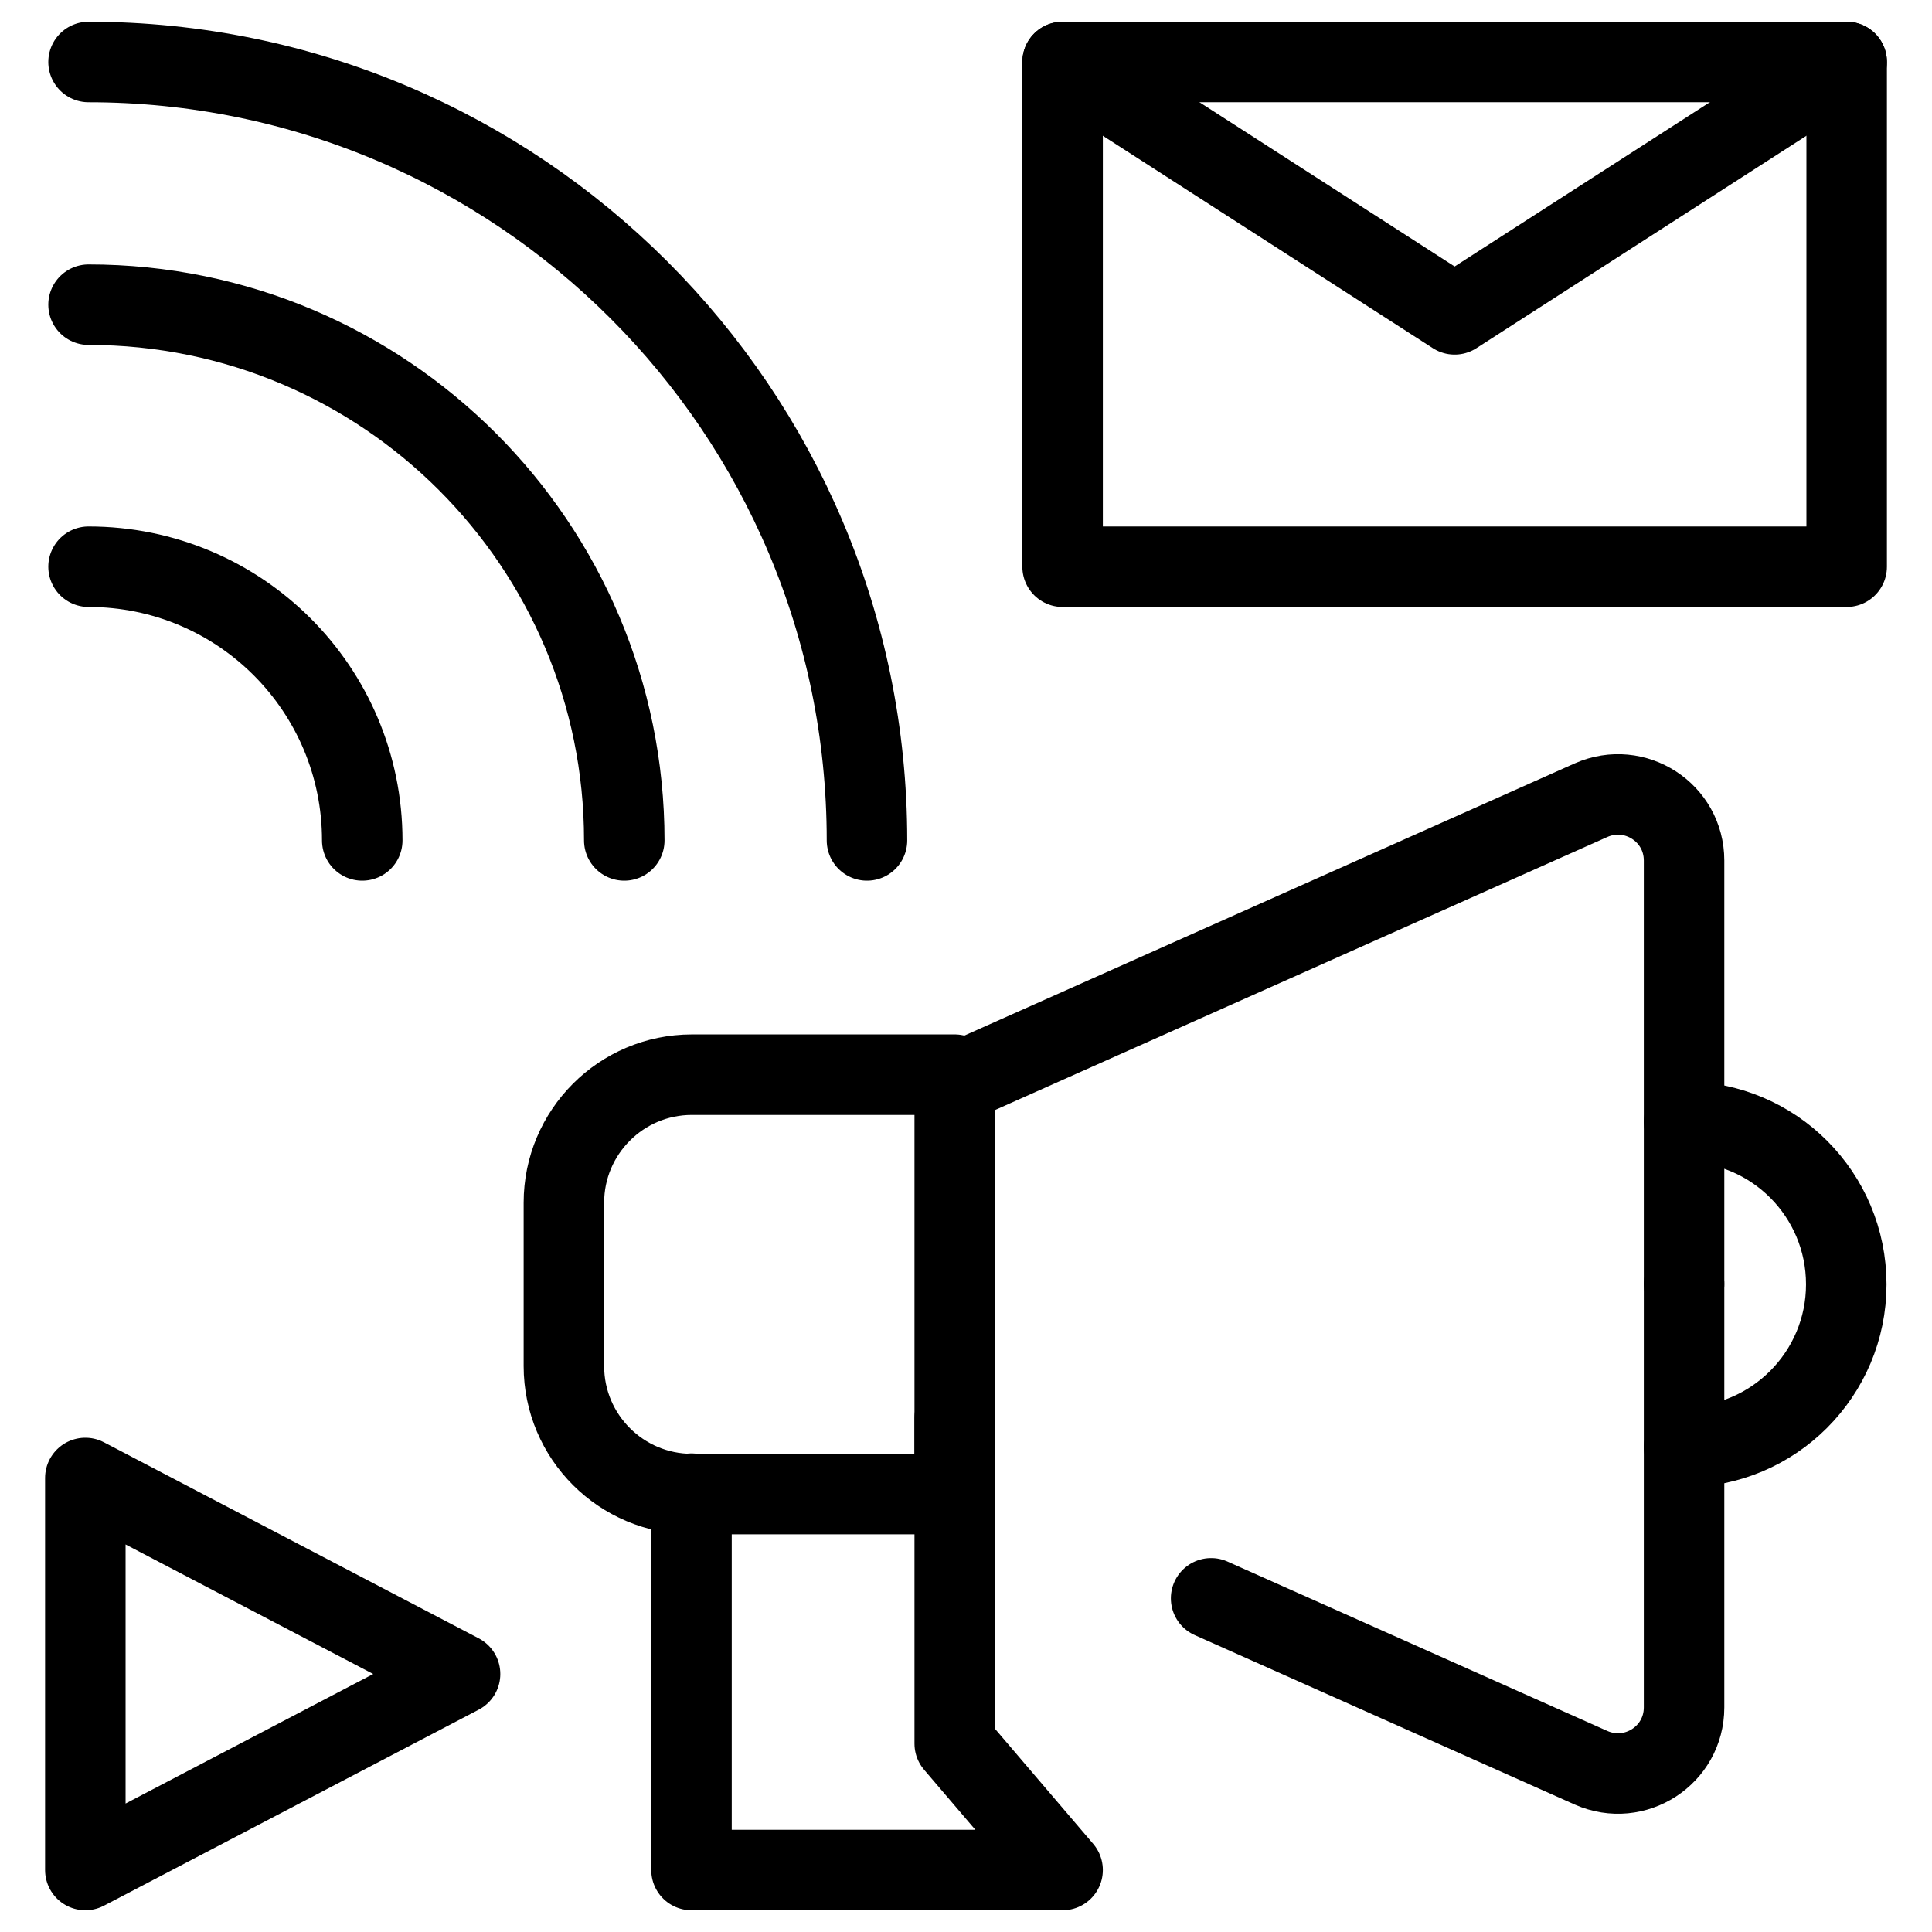
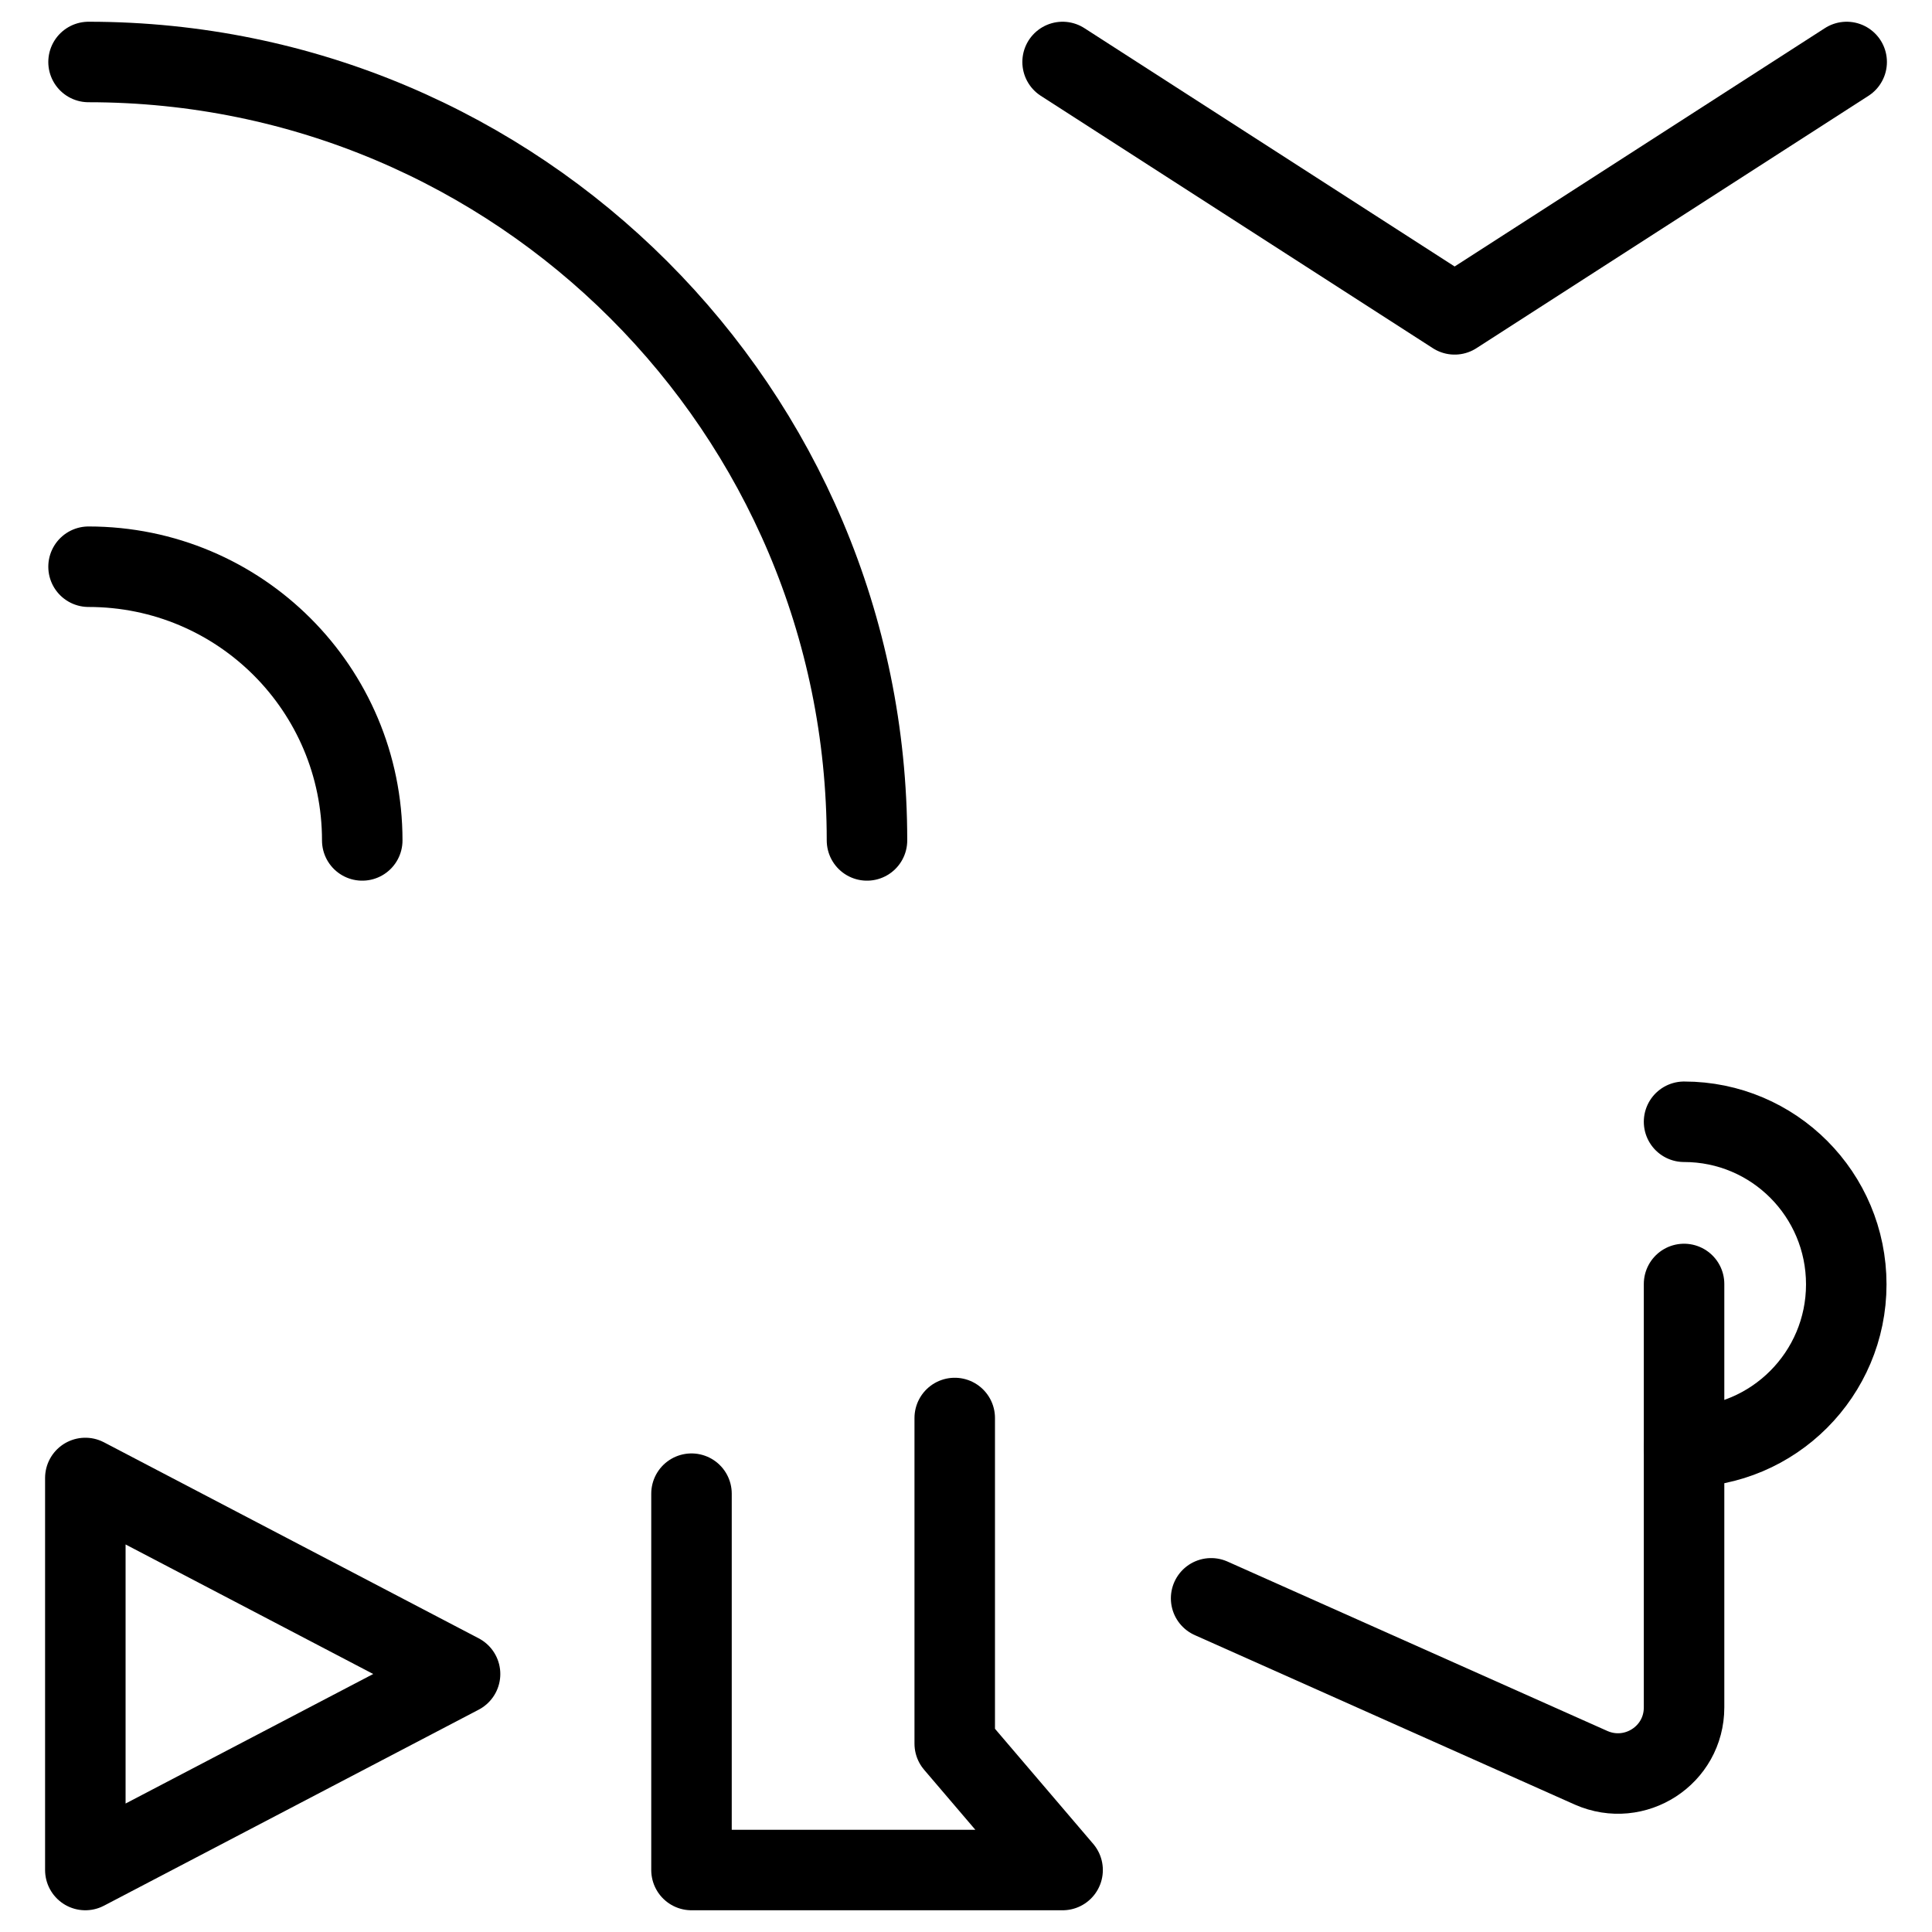
<svg xmlns="http://www.w3.org/2000/svg" width="48px" height="48px" id="Icons" viewBox="0 0 48 48">
  <g>
    <g>
-       <path d="m17.19,26.7h6.53v10.42h-6.53c-1.75,0-3.18-1.42-3.18-3.18v-4.06c0-1.75,1.42-3.18,3.18-3.18Z" style="fill: none; stroke: #000; stroke-linecap: round; stroke-linejoin: round; stroke-width: 2px;" />
-       <path d="m23.72,26.93l15.81-7.05c1.09-.48,2.31.31,2.31,1.5v10.52" style="fill: none; stroke: #000; stroke-linecap: round; stroke-linejoin: round; stroke-width: 2px;" />
      <path d="m30.09,39.71l9.44,4.21c1.09.48,2.31-.31,2.31-1.5v-10.52" style="fill: none; stroke: #000; stroke-linecap: round; stroke-linejoin: round; stroke-width: 2px;" />
      <polyline points="17.18 37.11 17.18 46.46 26.4 46.46 23.72 43.32 23.72 35.23" style="fill: none; stroke: #000; stroke-linecap: round; stroke-linejoin: round; stroke-width: 2px;" />
      <path d="m41.84,27.87c2.23,0,4.03,1.81,4.03,4.04,0,2.23-1.81,4.04-4.03,4.04" style="fill: none; stroke: #000; stroke-linecap: round; stroke-linejoin: round; stroke-width: 2px;" />
    </g>
    <g>
      <path d="m2.2,14.08c3.76,0,6.8,3.04,6.8,6.8" style="fill: none; stroke: #000; stroke-linecap: round; stroke-linejoin: round; stroke-width: 2px;" />
-       <path d="m2.2,7.57c7.35,0,13.31,5.96,13.31,13.31" style="fill: none; stroke: #000; stroke-linecap: round; stroke-linejoin: round; stroke-width: 2px;" />
      <path d="m2.2,1.54c10.68,0,19.34,8.66,19.34,19.34" style="fill: none; stroke: #000; stroke-linecap: round; stroke-linejoin: round; stroke-width: 2px;" />
    </g>
  </g>
-   <rect x="26.4" y="1.54" width="19.48" height="12.54" style="fill: none; stroke: #000; stroke-linecap: round; stroke-linejoin: round; stroke-width: 2px;" />
  <polyline points="45.88 1.54 36.14 7.81 26.4 1.54" style="fill: none; stroke: #000; stroke-linecap: round; stroke-linejoin: round; stroke-width: 2px;" />
  <polygon points="2.12 46.46 2.12 36.72 11.43 41.59 2.12 46.46" style="fill: none; stroke: #000; stroke-linecap: round; stroke-linejoin: round; stroke-width: 2px;" />
</svg>